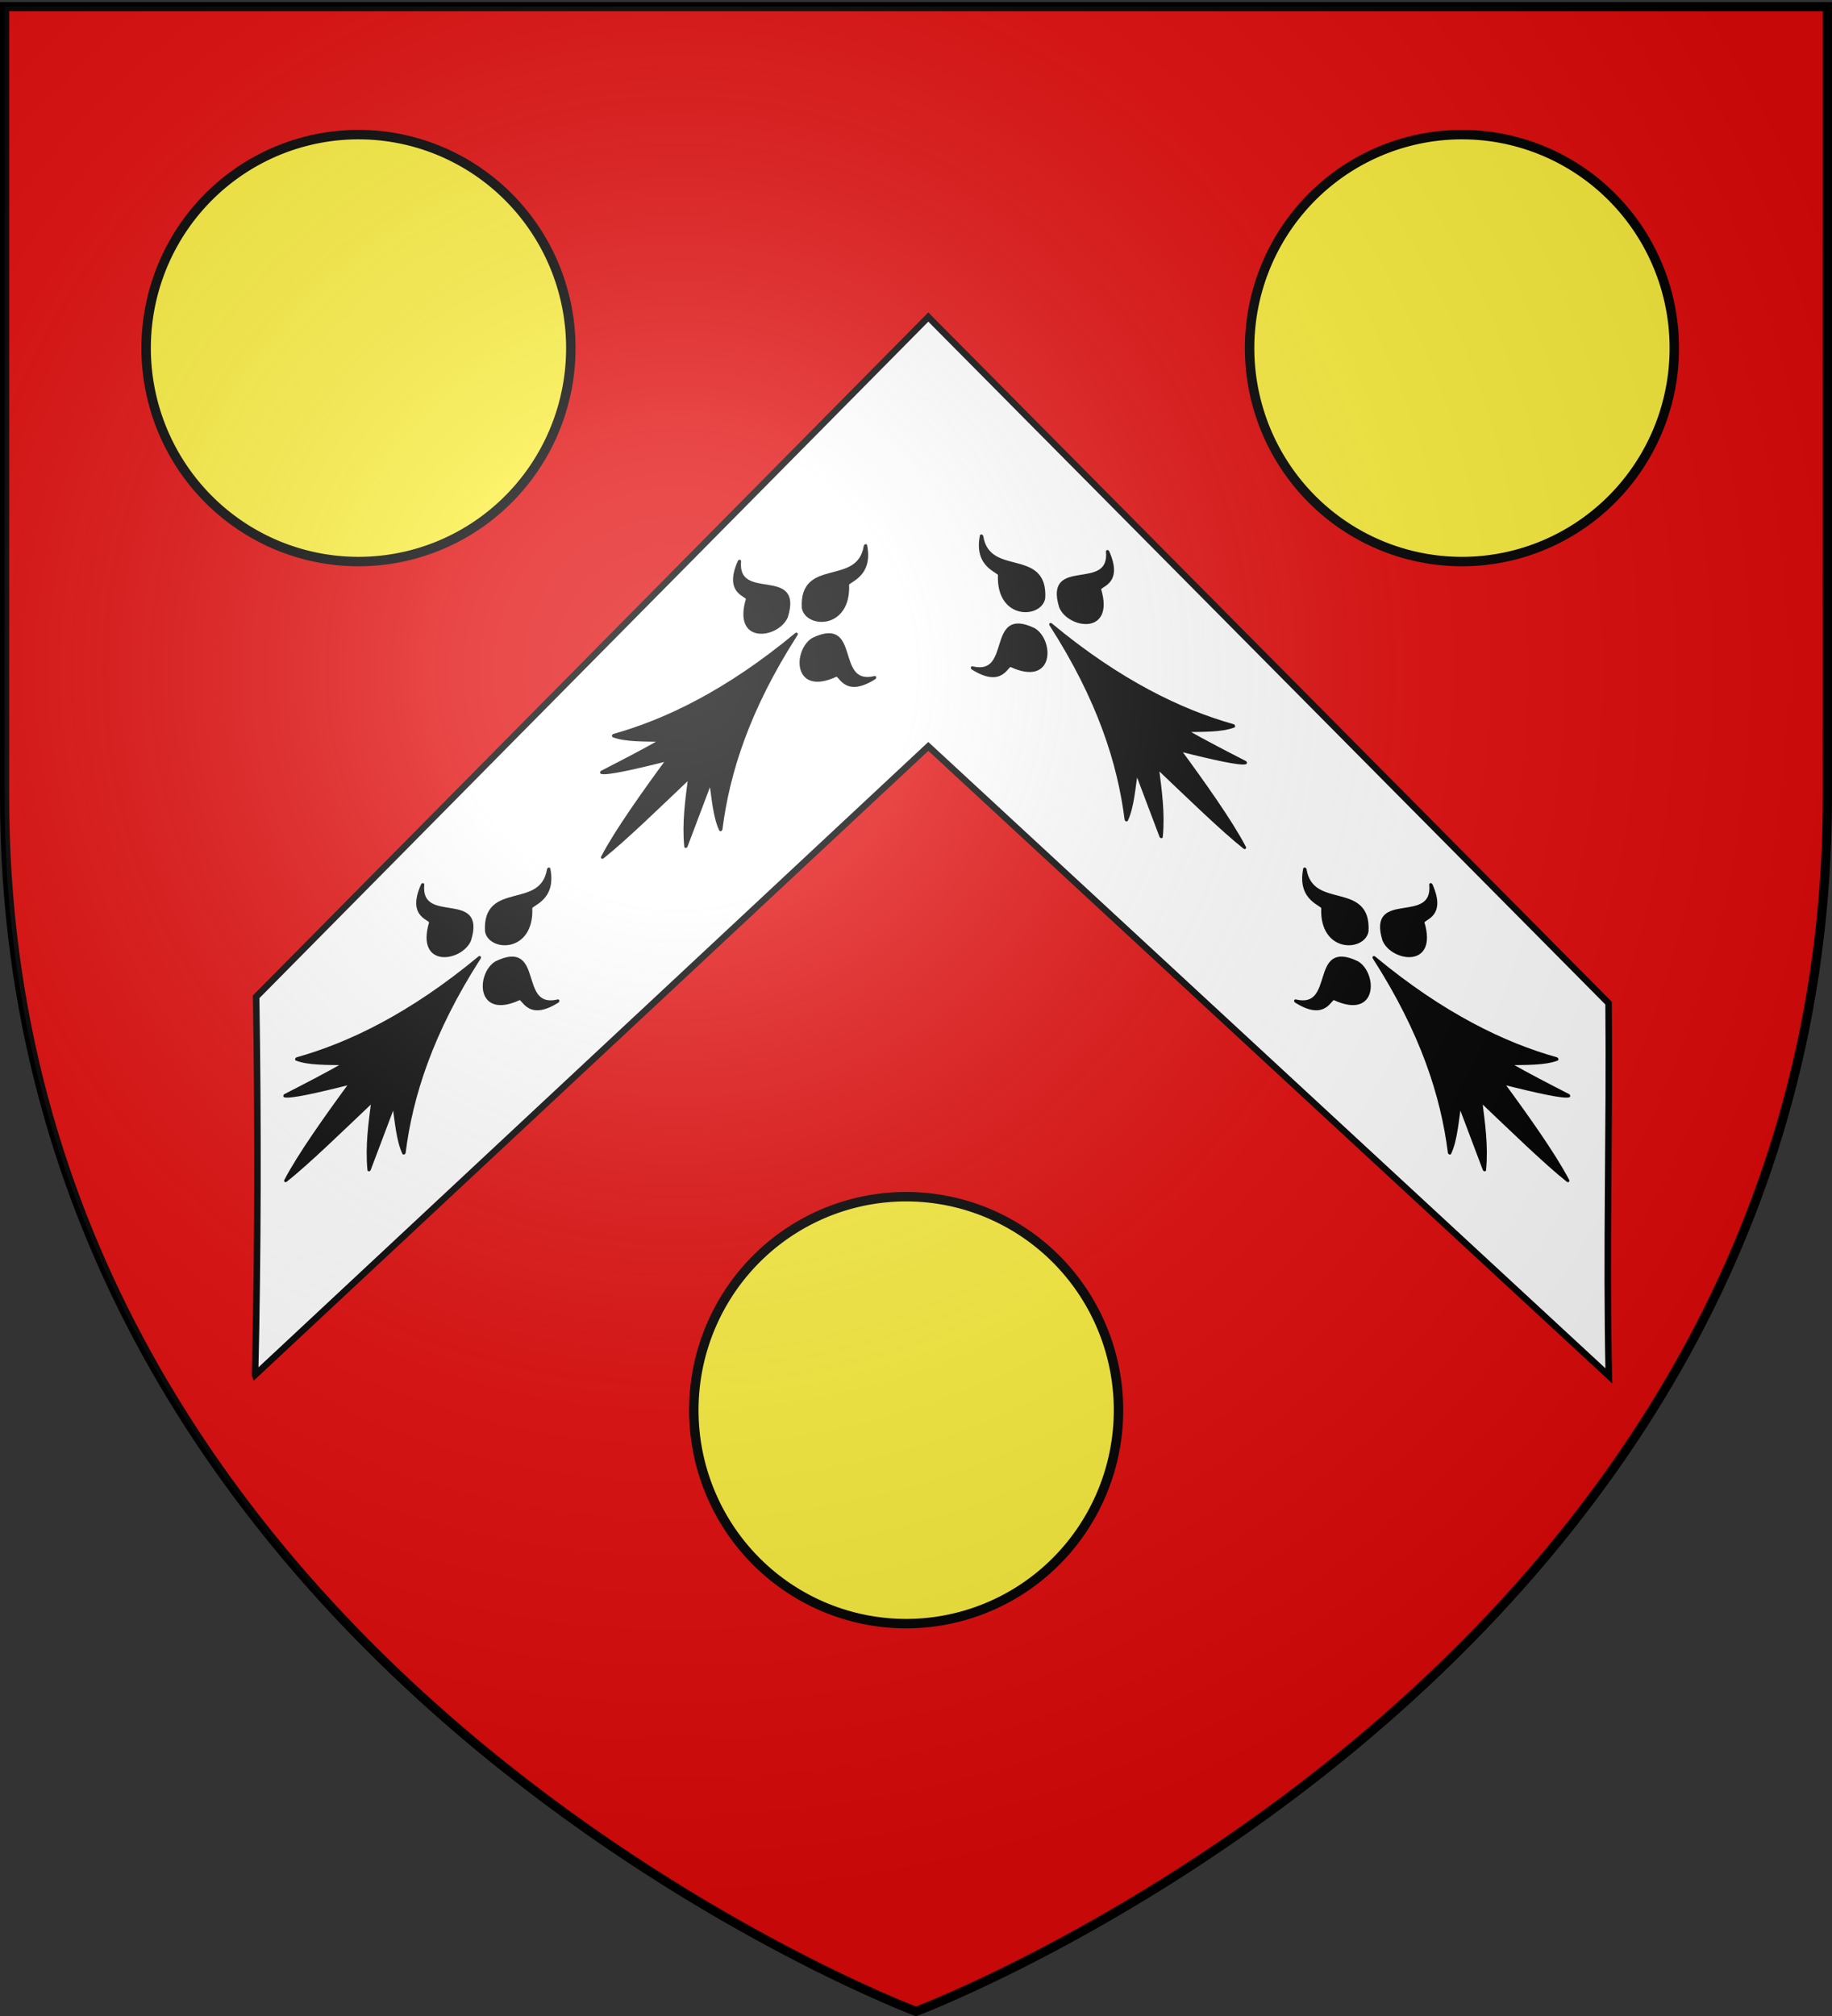
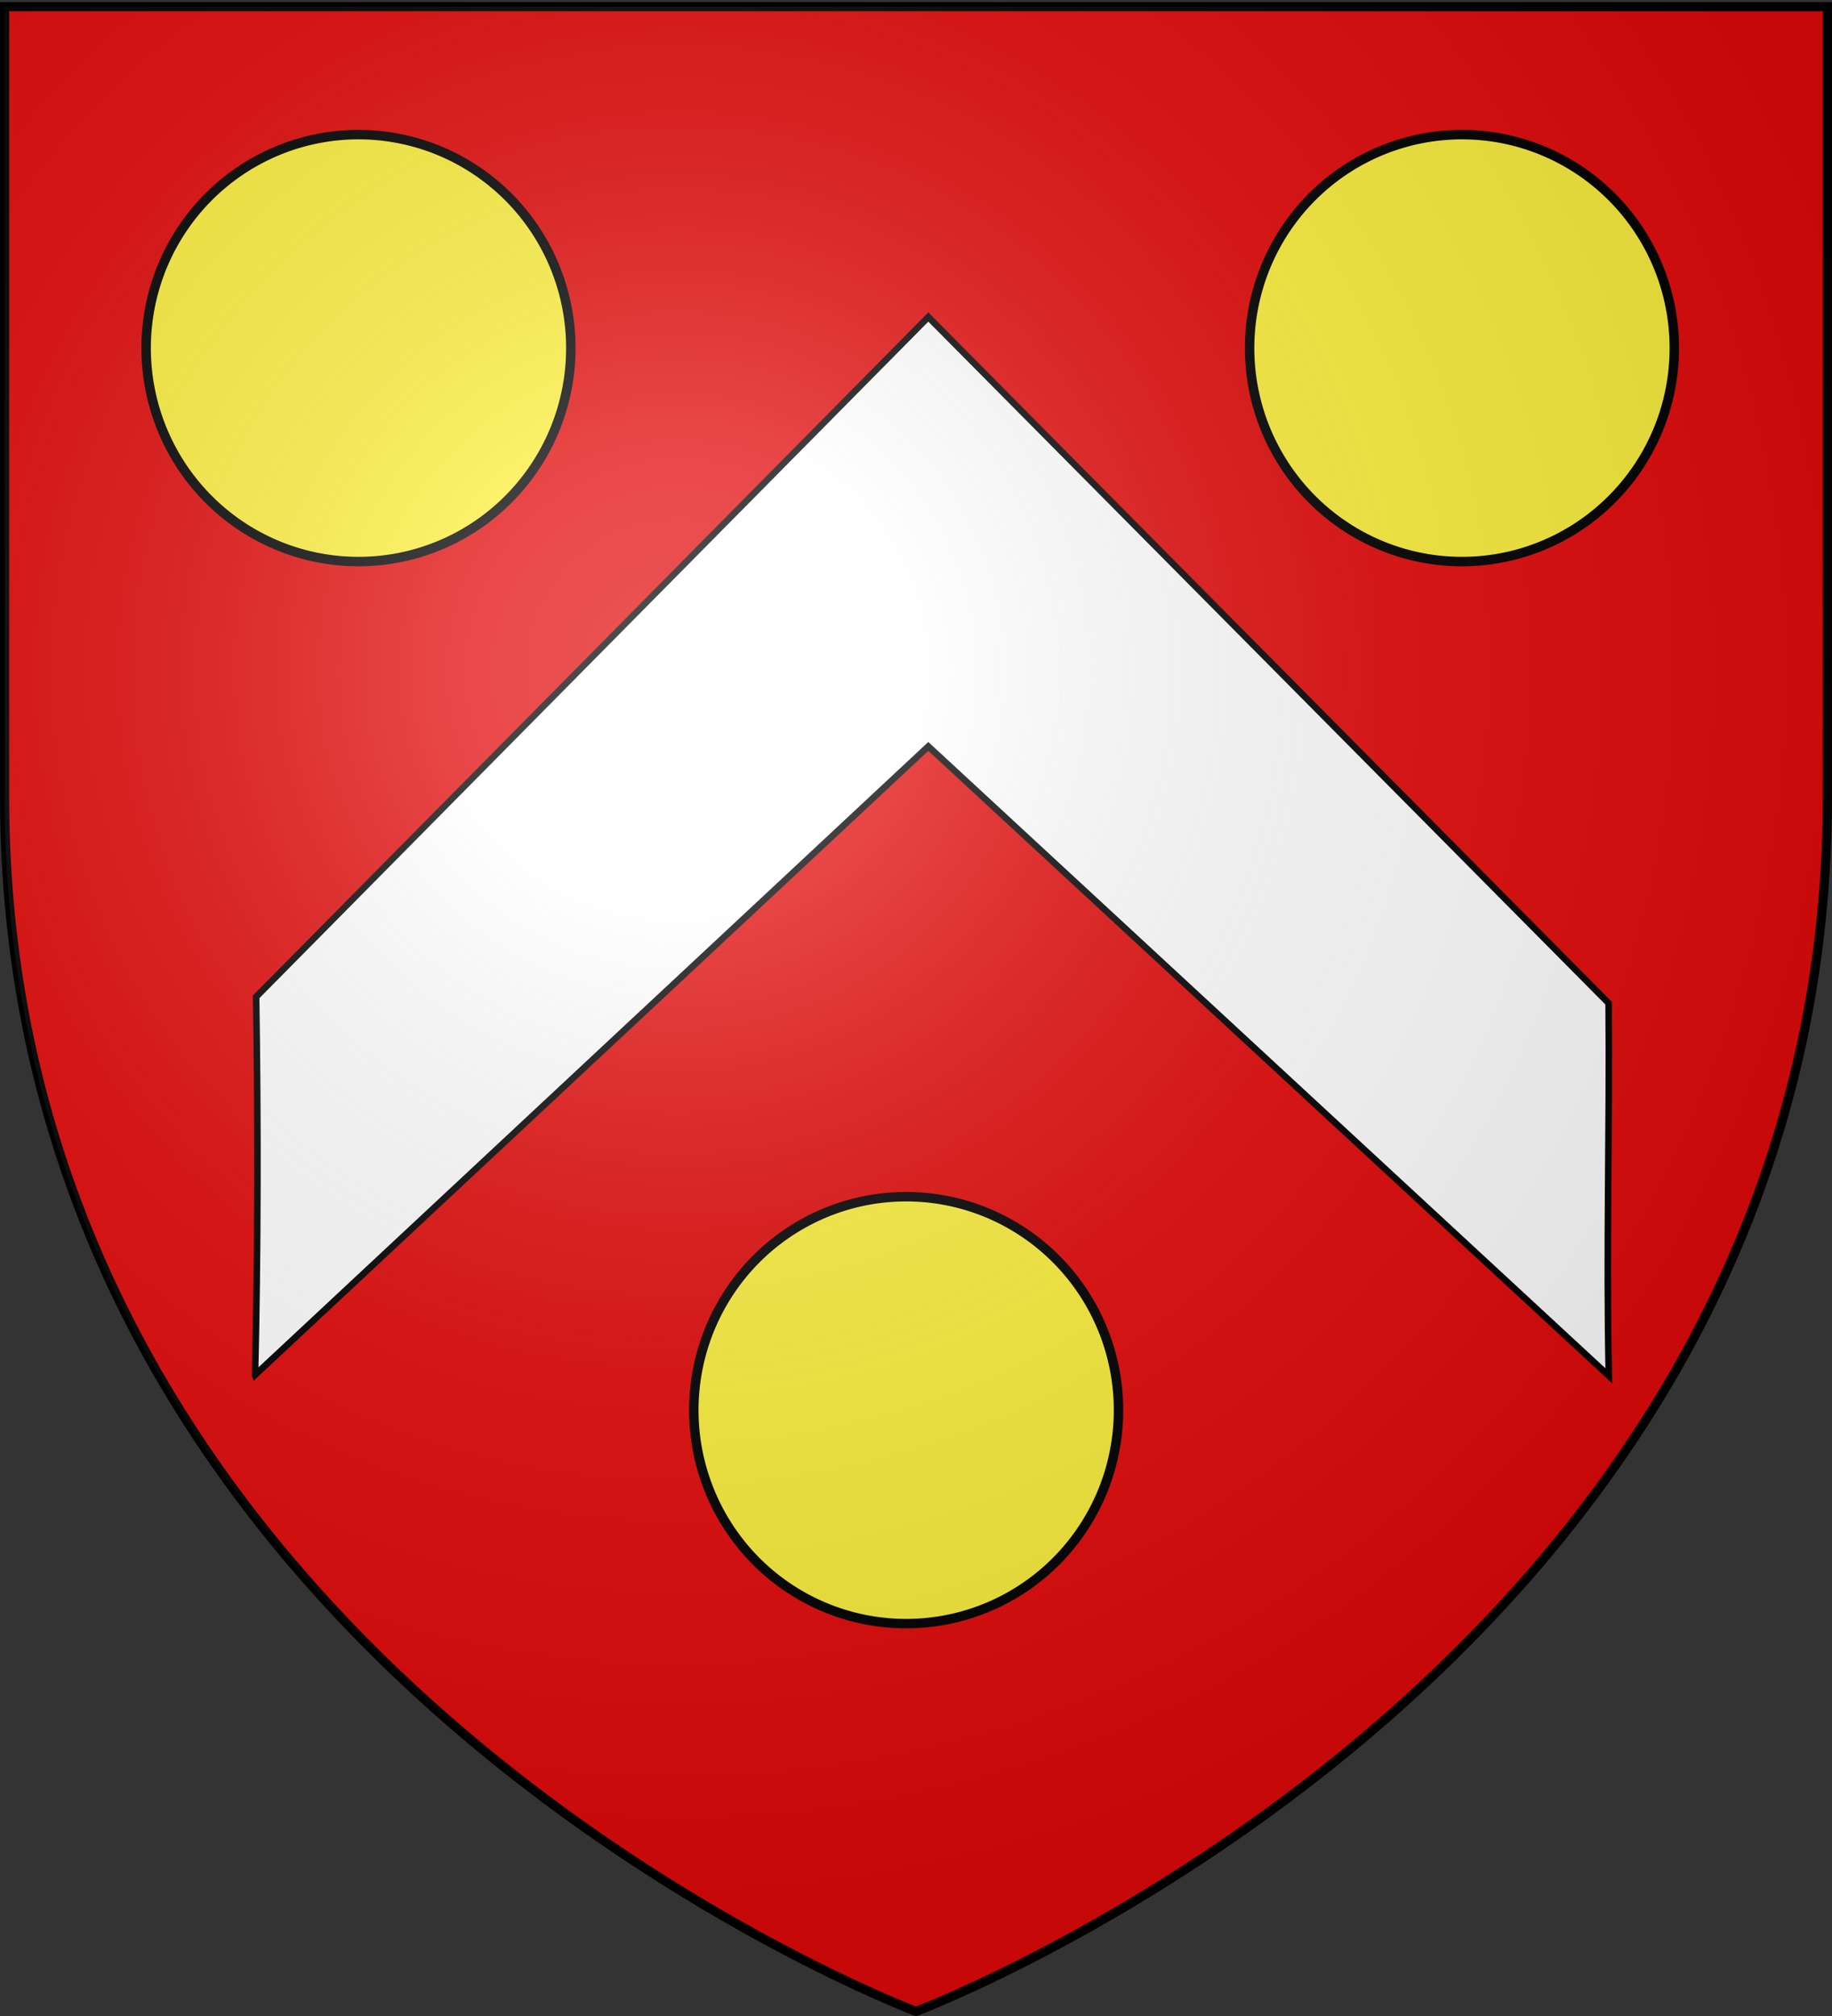
<svg xmlns="http://www.w3.org/2000/svg" xmlns:xlink="http://www.w3.org/1999/xlink" width="600" height="660" version="1.0">
  <rect width="100%" height="100%" fill="#333333" stroke="none" />
  <defs>
    <radialGradient id="c" cx="221.44" cy="226.33" r="300" gradientTransform="matrix(1.353 0 0 1.349 -77.629 -85.747)" gradientUnits="userSpaceOnUse">
      <stop offset="0" stop-color="#fff" stop-opacity=".314" />
      <stop offset=".19" stop-color="#fff" stop-opacity=".251" />
      <stop offset=".6" stop-color="#6b6b6b" stop-opacity=".125" />
      <stop offset="1" stop-opacity=".125" />
    </radialGradient>
  </defs>
  <path fill="#e20909" fill-rule="evenodd" stroke="#000" stroke-width="3" d="M300 658.5s298.5-112.32 298.5-397.77V2.18H1.5v258.55C1.5 546.18 300 658.5 300 658.5z" />
-   <path fill="none" d="M600 0H0v660h600z" />
+   <path fill="none" d="M600 0v660h600z" />
  <g stroke="#000">
    <path fill="#fff" fill-rule="evenodd" stroke-width="2.13" d="m83.535 450.13 220.5-205.77 222.87 206.07c-.917-40.583.324-81.435-.074-122.02l-222.8-224.62-220.14 222.55c.644 39.695.606 84.088-.36 123.78z" />
    <path id="a" fill="#fcef3c" stroke="#000" stroke-linecap="round" stroke-linejoin="round" stroke-width="3.092" d="M95.928 180.43A69.547 69.884 0 0 1 51.25 92.408a69.547 69.884 0 0 1 87.579-44.932 69.547 69.884 0 0 1 44.753 87.983 69.547 69.884 0 0 1-87.541 45.007" />
  </g>
  <use xlink:href="#a" transform="translate(361.4)" />
-   <path id="b" fill-rule="evenodd" stroke="#000" stroke-linecap="round" stroke-linejoin="round" stroke-width="3" d="M377.13 135.62c-14.101 70.111-40.388 119.75-68.944 155.44 11.871-3.562 25.215-13.69 38.117-22.55-7.89 18.385-15.781 34.445-23.671 50.668 4.711-1.747 19.661-18.122 39.965-42.145 3.183 33.027 7.487 70.222 13.917 92.616 5.119-22.358 8.906-59.364 12.969-93.342 12.241 15.194 24.13 30.565 40.692 43.599l-23.253-52.318c12.007 8.398 25.274 19.515 38.007 24.2-30.189-37.468-55.61-86.047-67.799-156.17zm-57.41 4.08c-1.296-4.078-19.538 8.975-29.595-18.387 23.991 27.584 48.78-29.042 68.834 8.941 6.189 15.671-20.922 42.86-39.239 9.446zm112-.35c1.296-4.078 19.538 8.975 29.595-18.387-23.991 27.584-48.78-29.042-68.834 8.941-6.189 15.671 20.922 42.86 39.239 9.446zm-48.34-59.975c-3.697-2.154 13.021-17.109-11.489-32.893 21.686 29.431-38.983 41.27-6.29 69.126 13.943 9.458 46.392-11.069 17.779-36.233" transform="matrix(.258 .223 -.27 .312 96.291 187.15)" />
  <use xlink:href="#b" transform="translate(103.76 -105.87)" />
  <use xlink:href="#a" transform="translate(179.37 347.7)" />
  <use xlink:href="#b" transform="matrix(-1 0 0 1 607.05 0)" />
  <use xlink:href="#b" transform="matrix(-1 0 0 1 501.17 -109.05)" />
  <path fill="url(#c)" fill-rule="evenodd" d="M300 658.5s298.5-112.32 298.5-397.77V2.18H1.5v258.55C1.5 546.18 300 658.5 300 658.5" />
</svg>